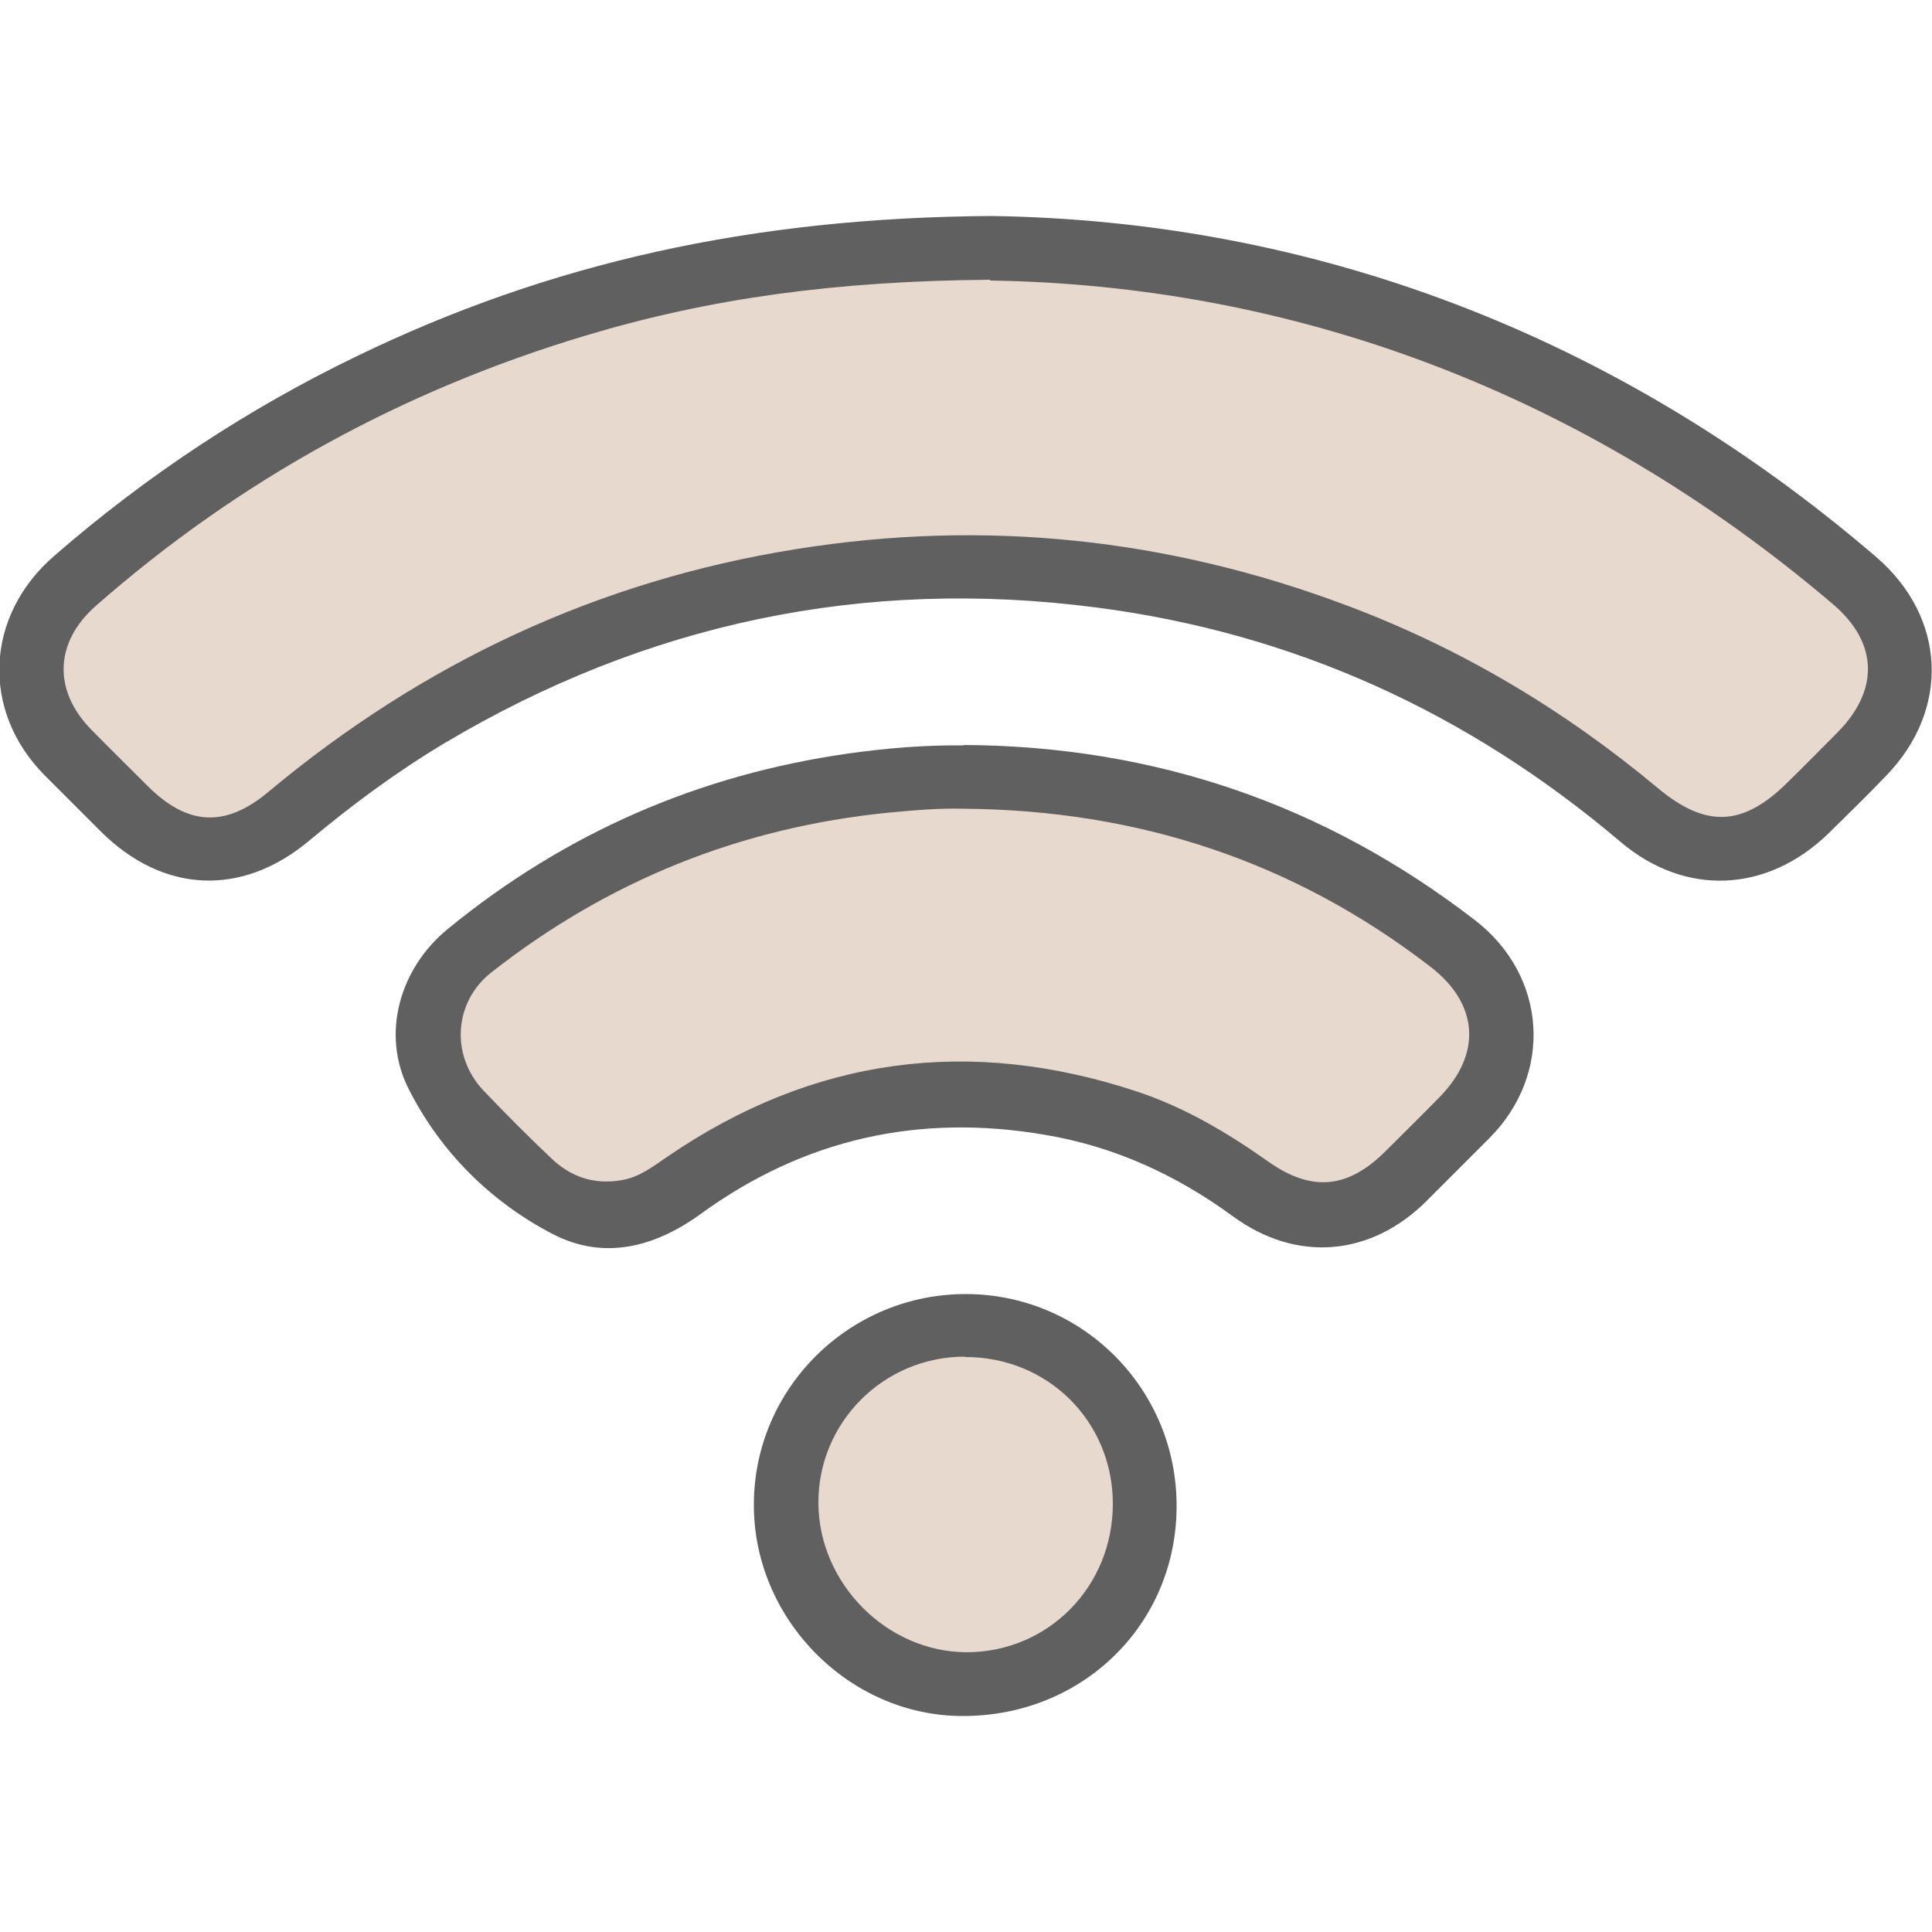
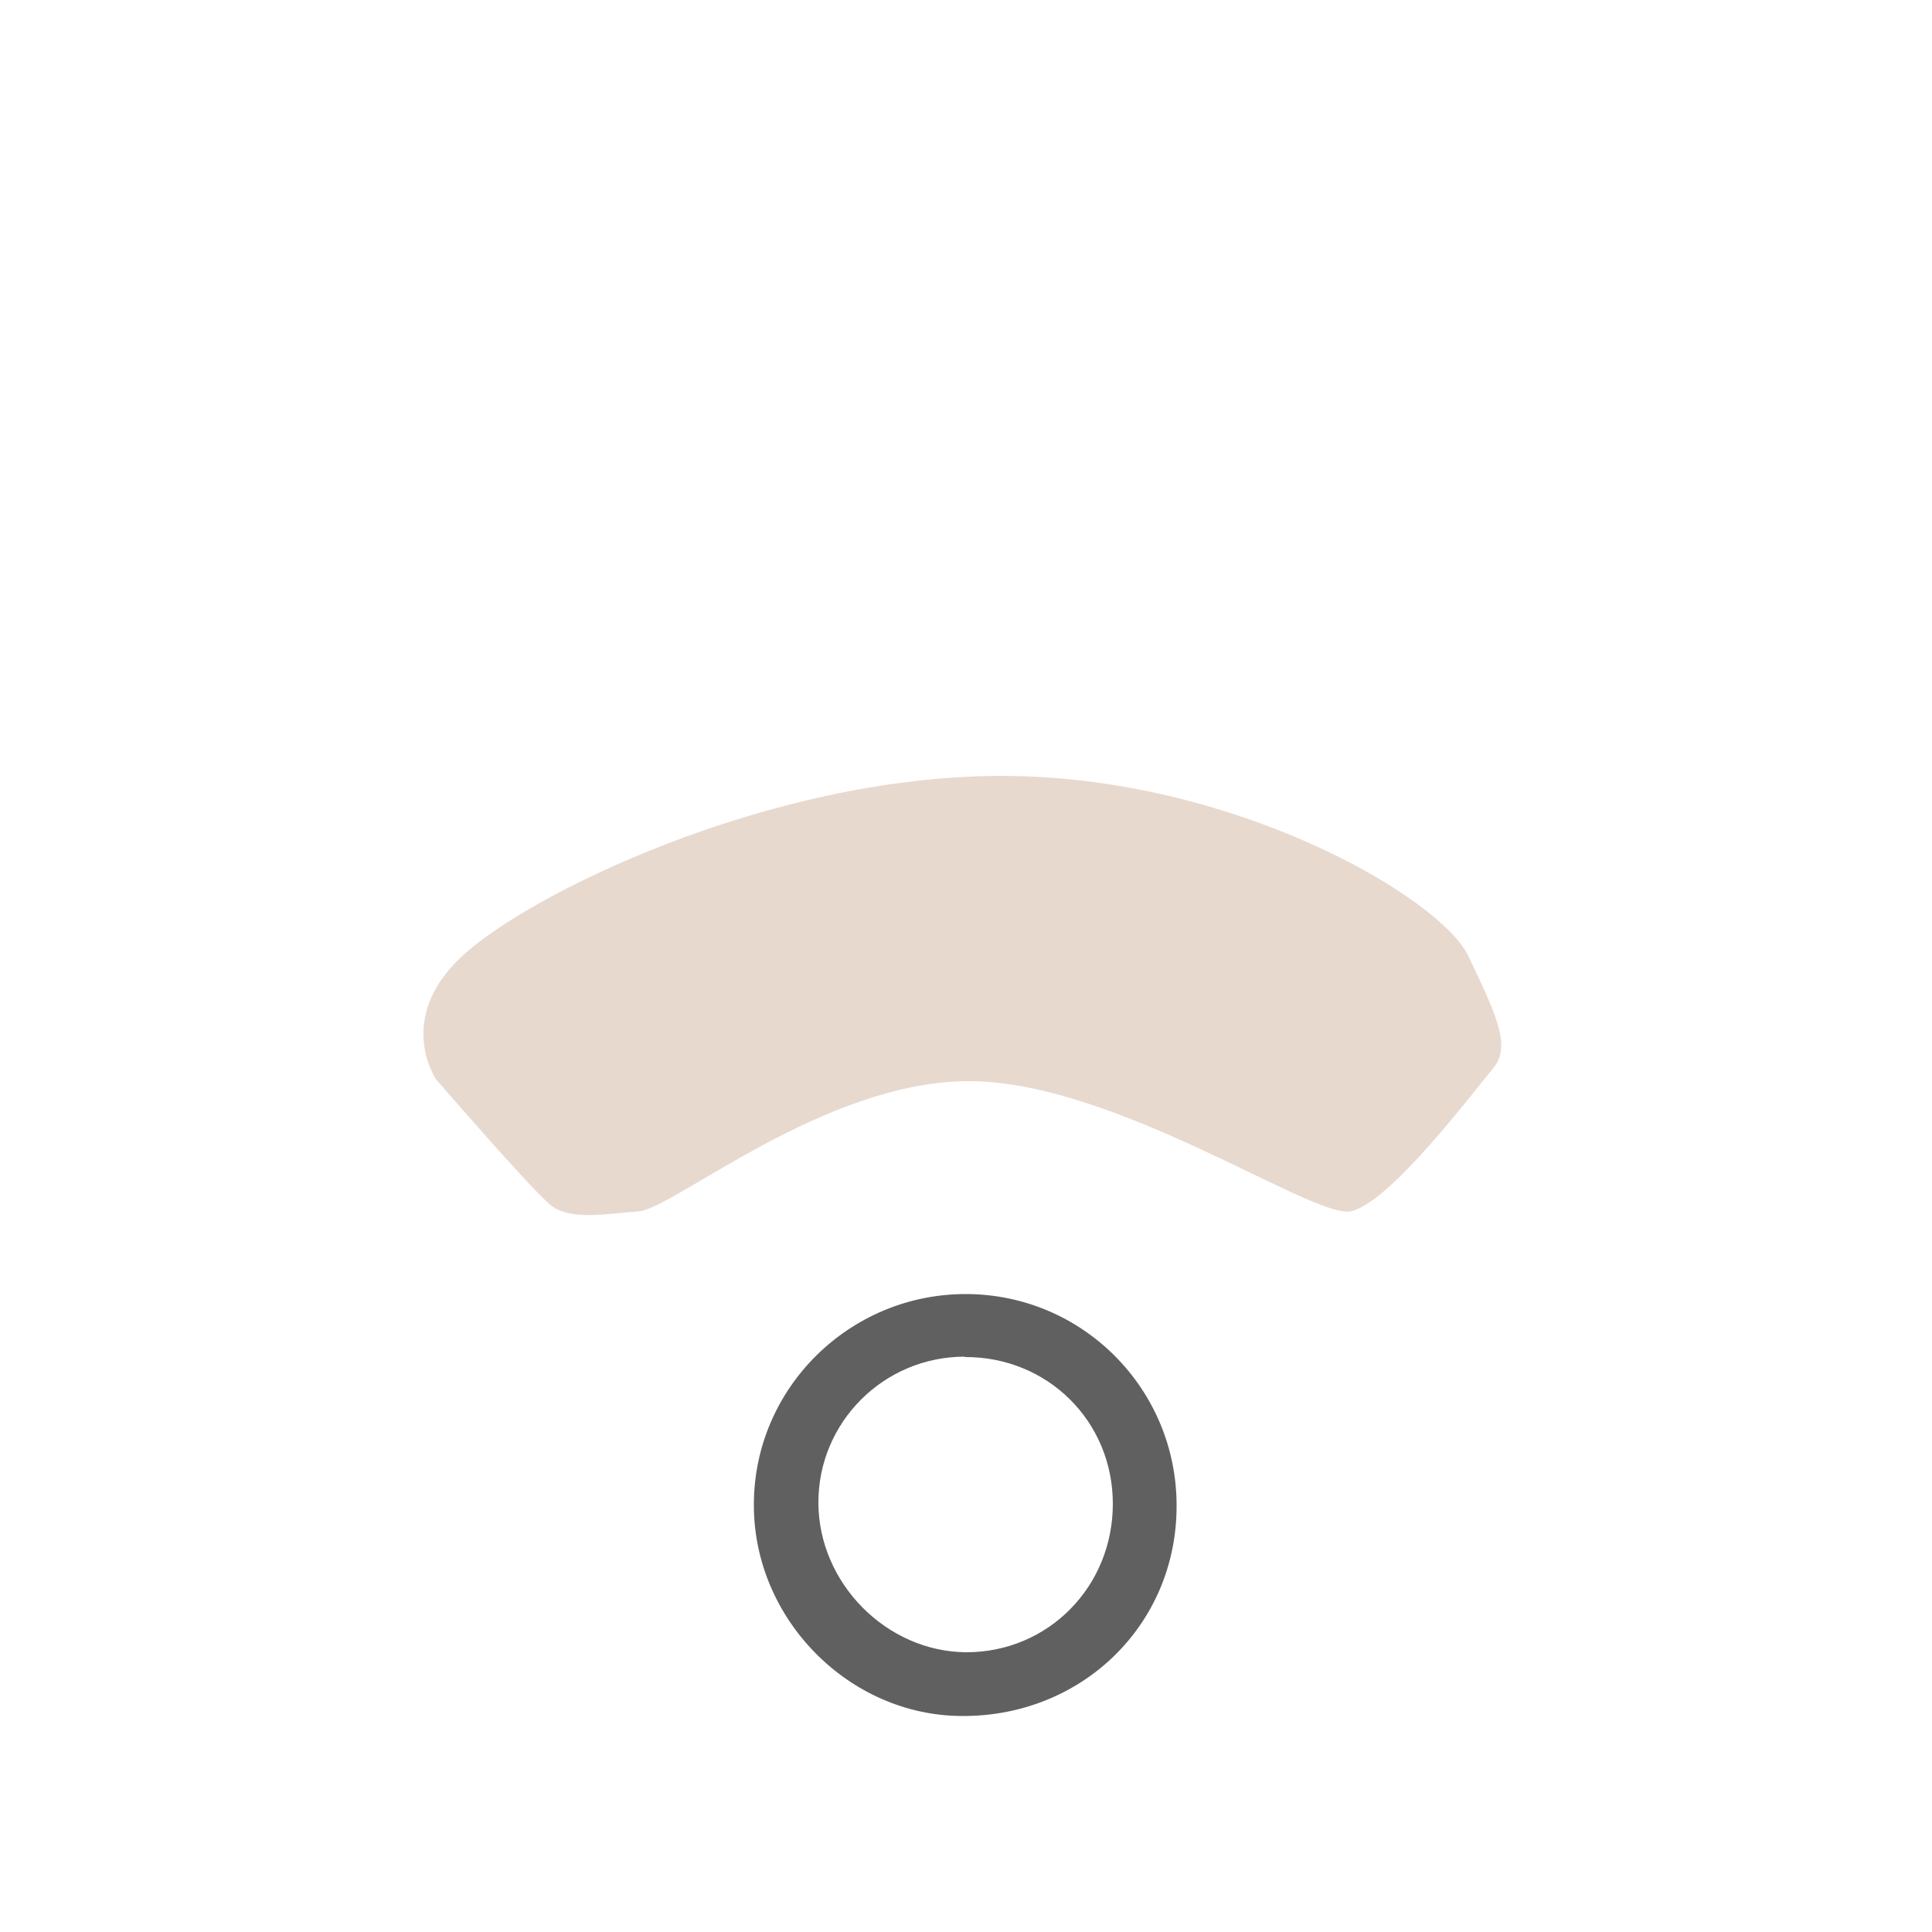
<svg xmlns="http://www.w3.org/2000/svg" id="_レイヤー_1" viewBox="0 0 50 50">
  <defs>
    <style>.cls-1{fill:#606060;}.cls-1,.cls-2,.cls-3{stroke-width:0px;}.cls-2{fill:#fff;}.cls-3{fill:#e8d9cf;}</style>
  </defs>
  <rect class="cls-2" width="50" height="50" />
-   <path class="cls-3" d="M1.23,18.54s-.91-1.95.42-3.16c1.33-1.21,10.57-9.23,23.61-9.23s23.49,9.56,23.49,9.56c0,0,.71.58.42,1.75s-3.33,4.16-3.33,4.16c0,0-.58.83-1.91.42s-9.24-7.44-18.96-7.44-17.37,6.65-18.08,6.82-1.87.83-2.79.33c-.91-.5-2.87-3.2-2.87-3.2Z" />
  <path class="cls-3" d="M11.29,27.94s-1.07-1.54.63-3.16c1.7-1.62,7.98-4.7,14-4.7s11.37,3.16,12.08,4.66,1.13,2.33.64,2.91-2.7,3.53-3.7,3.7-6.1-3.37-9.86-3.37-7.64,3.3-8.55,3.37-1.79.24-2.29-.17-2.95-3.24-2.95-3.24Z" />
-   <circle class="cls-3" cx="25" cy="38.95" r="4.74" />
-   <path class="cls-1" d="M25.66,5.59c8.22.12,16.11,3,22.89,8.82,1.82,1.56,1.93,3.95.26,5.67-.49.51-.99,1-1.49,1.49-1.59,1.54-3.71,1.64-5.39.21-3.94-3.34-8.45-5.4-13.57-6.06-6.01-.78-11.64.41-16.85,3.51-1.24.74-2.4,1.6-3.5,2.52-1.75,1.47-3.79,1.37-5.4-.23-.49-.49-.97-.97-1.46-1.46-1.65-1.67-1.54-4.13.26-5.68,2.38-2.07,5-3.8,7.84-5.17,4.96-2.4,10.2-3.58,16.4-3.62ZM25.63,7.24c-3.99.03-7.26.48-10.46,1.44-4.74,1.42-8.98,3.74-12.69,7-1.07.94-1.11,2.19-.12,3.2.48.49.97.97,1.46,1.46,1.03,1.03,2.01,1.09,3.13.15,3.99-3.33,8.52-5.46,13.66-6.28,4.87-.78,9.61-.28,14.22,1.45,2.97,1.11,5.65,2.71,8.08,4.74,1.25,1.04,2.21.99,3.37-.17.43-.42.85-.85,1.27-1.27,1.09-1.1,1.06-2.33-.12-3.33-6.48-5.51-13.99-8.25-21.81-8.37Z" />
-   <path class="cls-1" d="M24.95,19.28c4.92.03,9.33,1.53,13.23,4.54,1.86,1.44,2.02,3.97.37,5.63-.55.55-1.09,1.09-1.64,1.64-1.44,1.43-3.36,1.59-5,.39-1.46-1.07-3.07-1.81-4.86-2.11-3.26-.56-6.24.1-8.92,2.05-1.19.86-2.5,1.2-3.82.52-1.62-.84-2.92-2.14-3.74-3.77-.71-1.41-.23-3.11,1.02-4.13,3.03-2.48,6.49-3.99,10.37-4.54.99-.14,1.98-.22,2.98-.21ZM24.96,20.93c-.65-.02-1.3.04-1.95.1-3.84.38-7.27,1.76-10.3,4.14-.97.77-1.05,2.15-.2,3.05.57.6,1.15,1.18,1.75,1.75.51.49,1.12.7,1.84.57.46-.08.81-.36,1.18-.61,3.77-2.58,7.83-3.11,12.15-1.68,1.23.41,2.33,1.06,3.39,1.81,1.13.8,2.07.7,3.04-.27.46-.46.93-.92,1.38-1.38,1.12-1.13,1.03-2.43-.22-3.39-3.55-2.74-7.58-4.05-12.05-4.09Z" />
  <path class="cls-1" d="M30.45,38.98c0,3.06-2.44,5.44-5.54,5.43-2.94,0-5.42-2.52-5.4-5.49.01-3,2.48-5.44,5.5-5.43,3.02.01,5.45,2.47,5.44,5.49ZM24.97,35.11c-2.1,0-3.8,1.7-3.79,3.79.01,2.08,1.77,3.85,3.83,3.86,2.12,0,3.79-1.7,3.79-3.84,0-2.14-1.69-3.81-3.83-3.8Z" />
</svg>